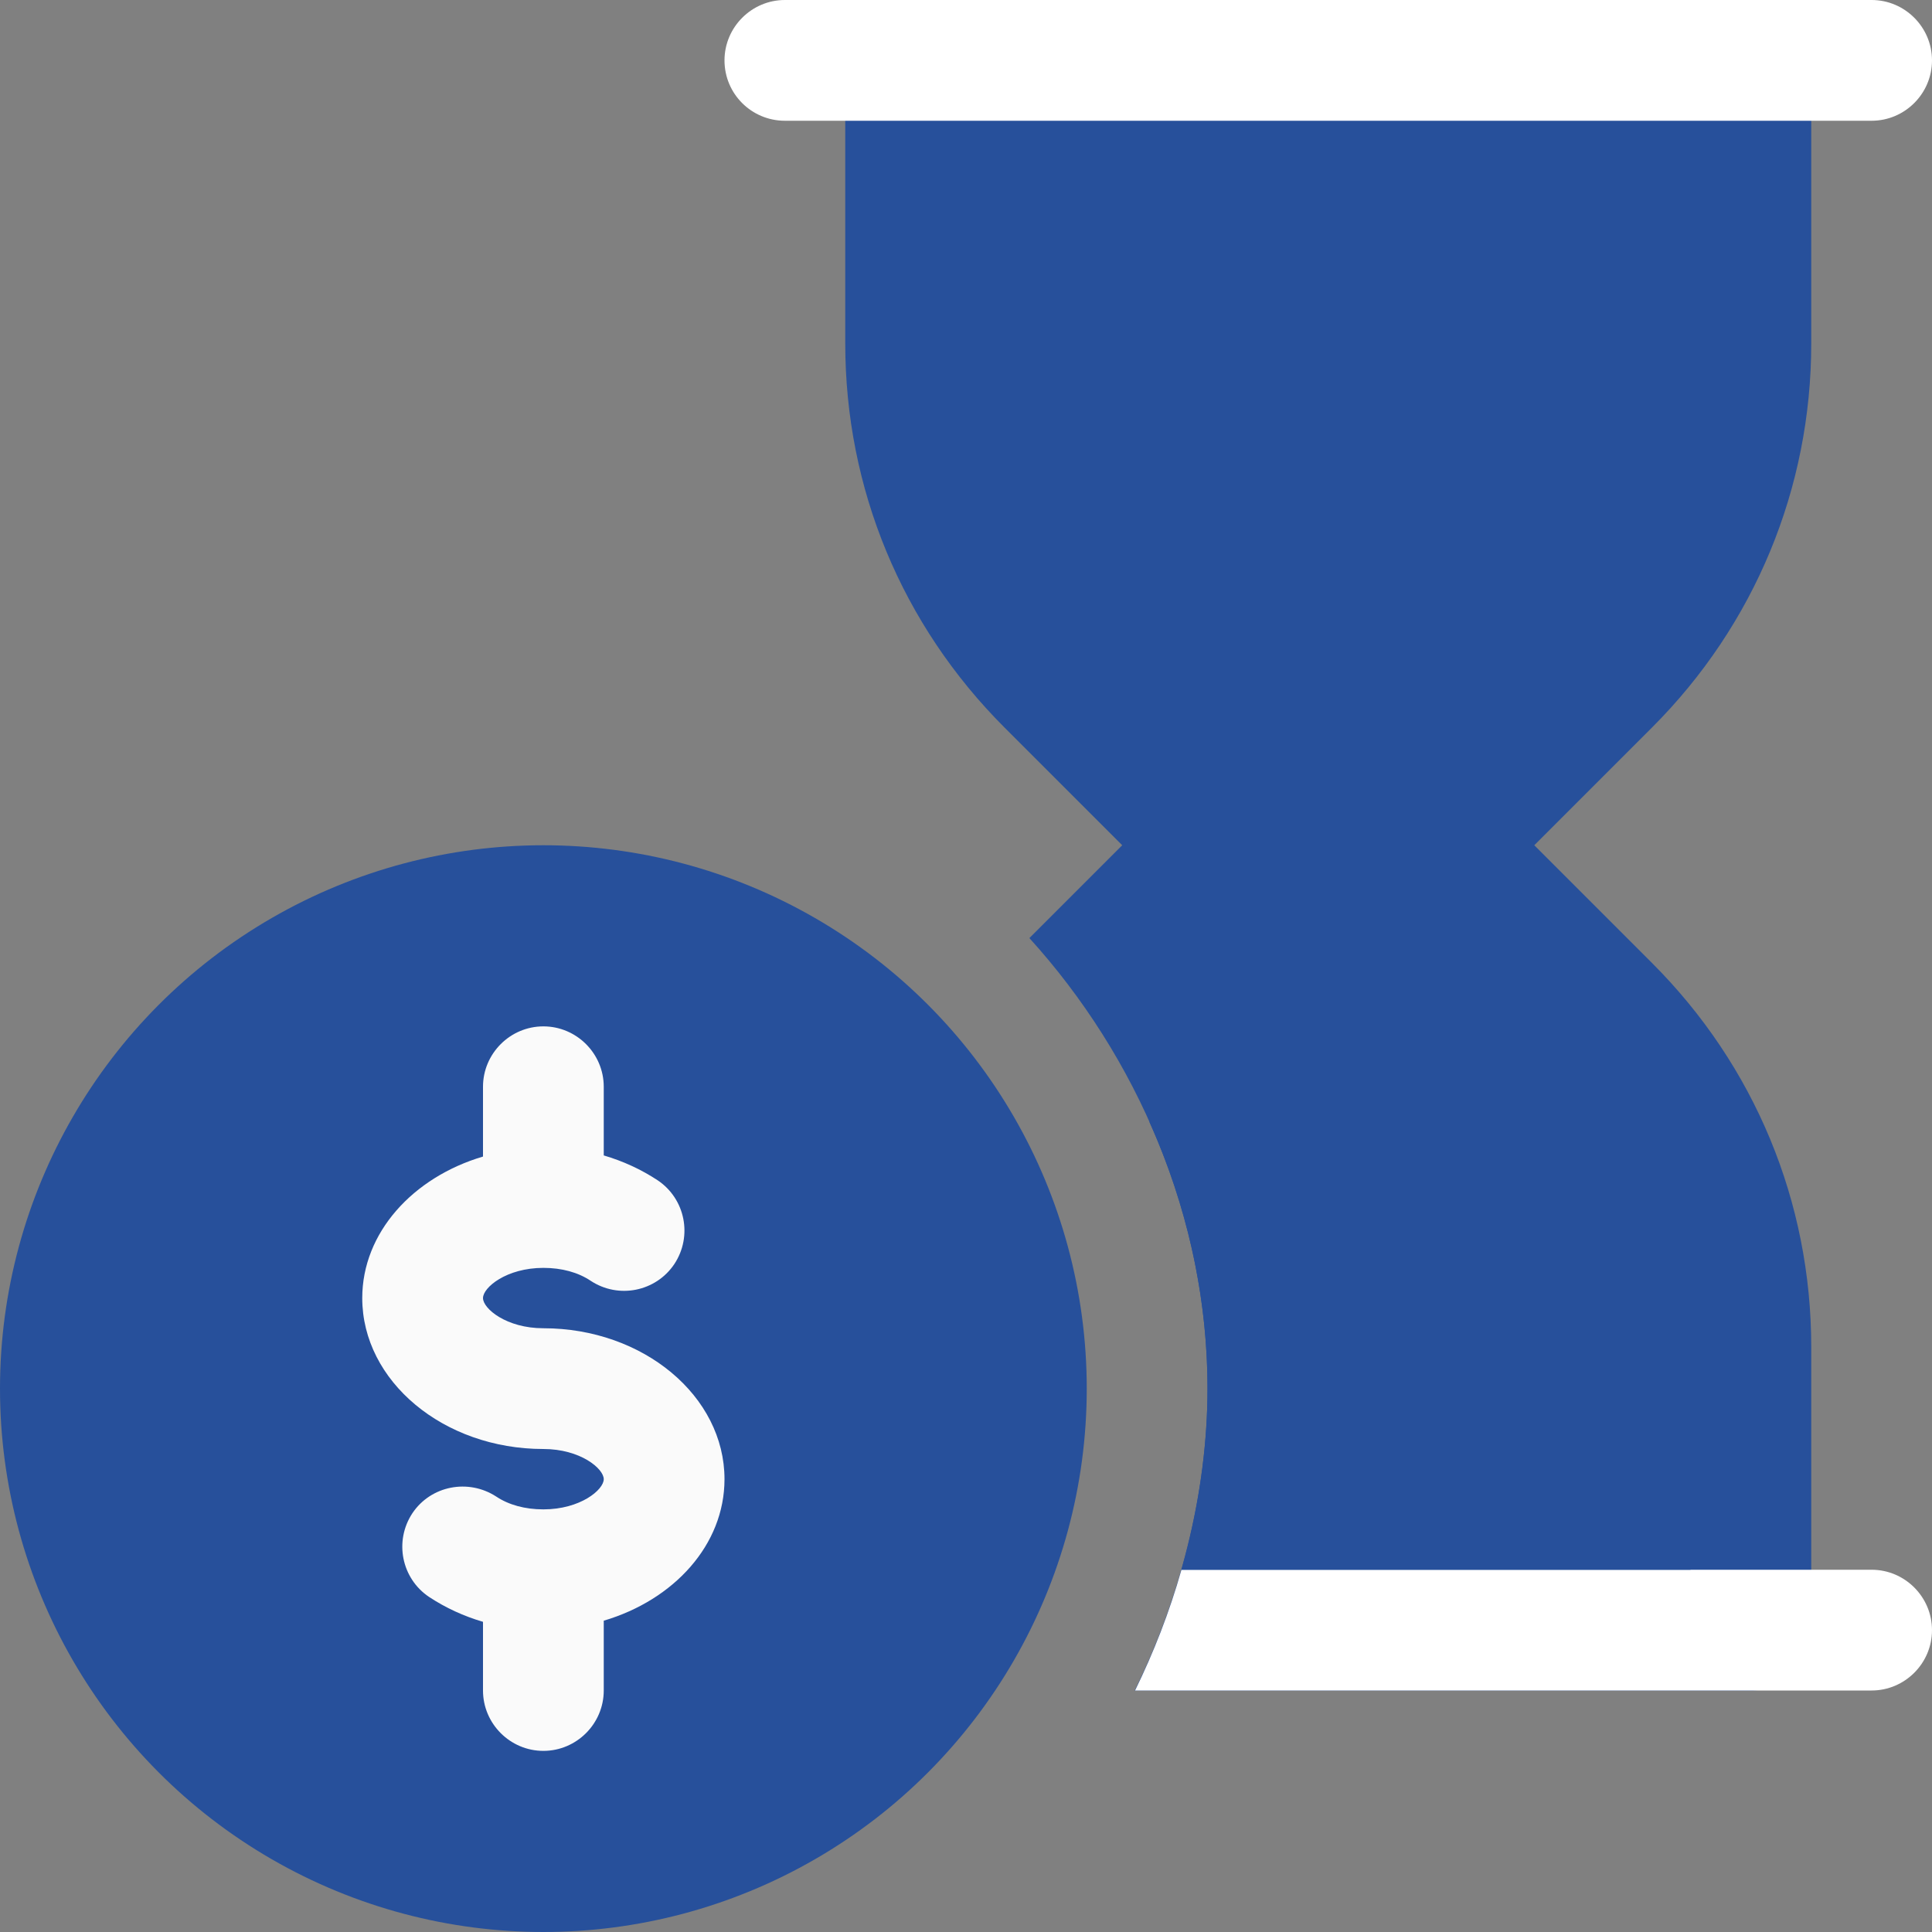
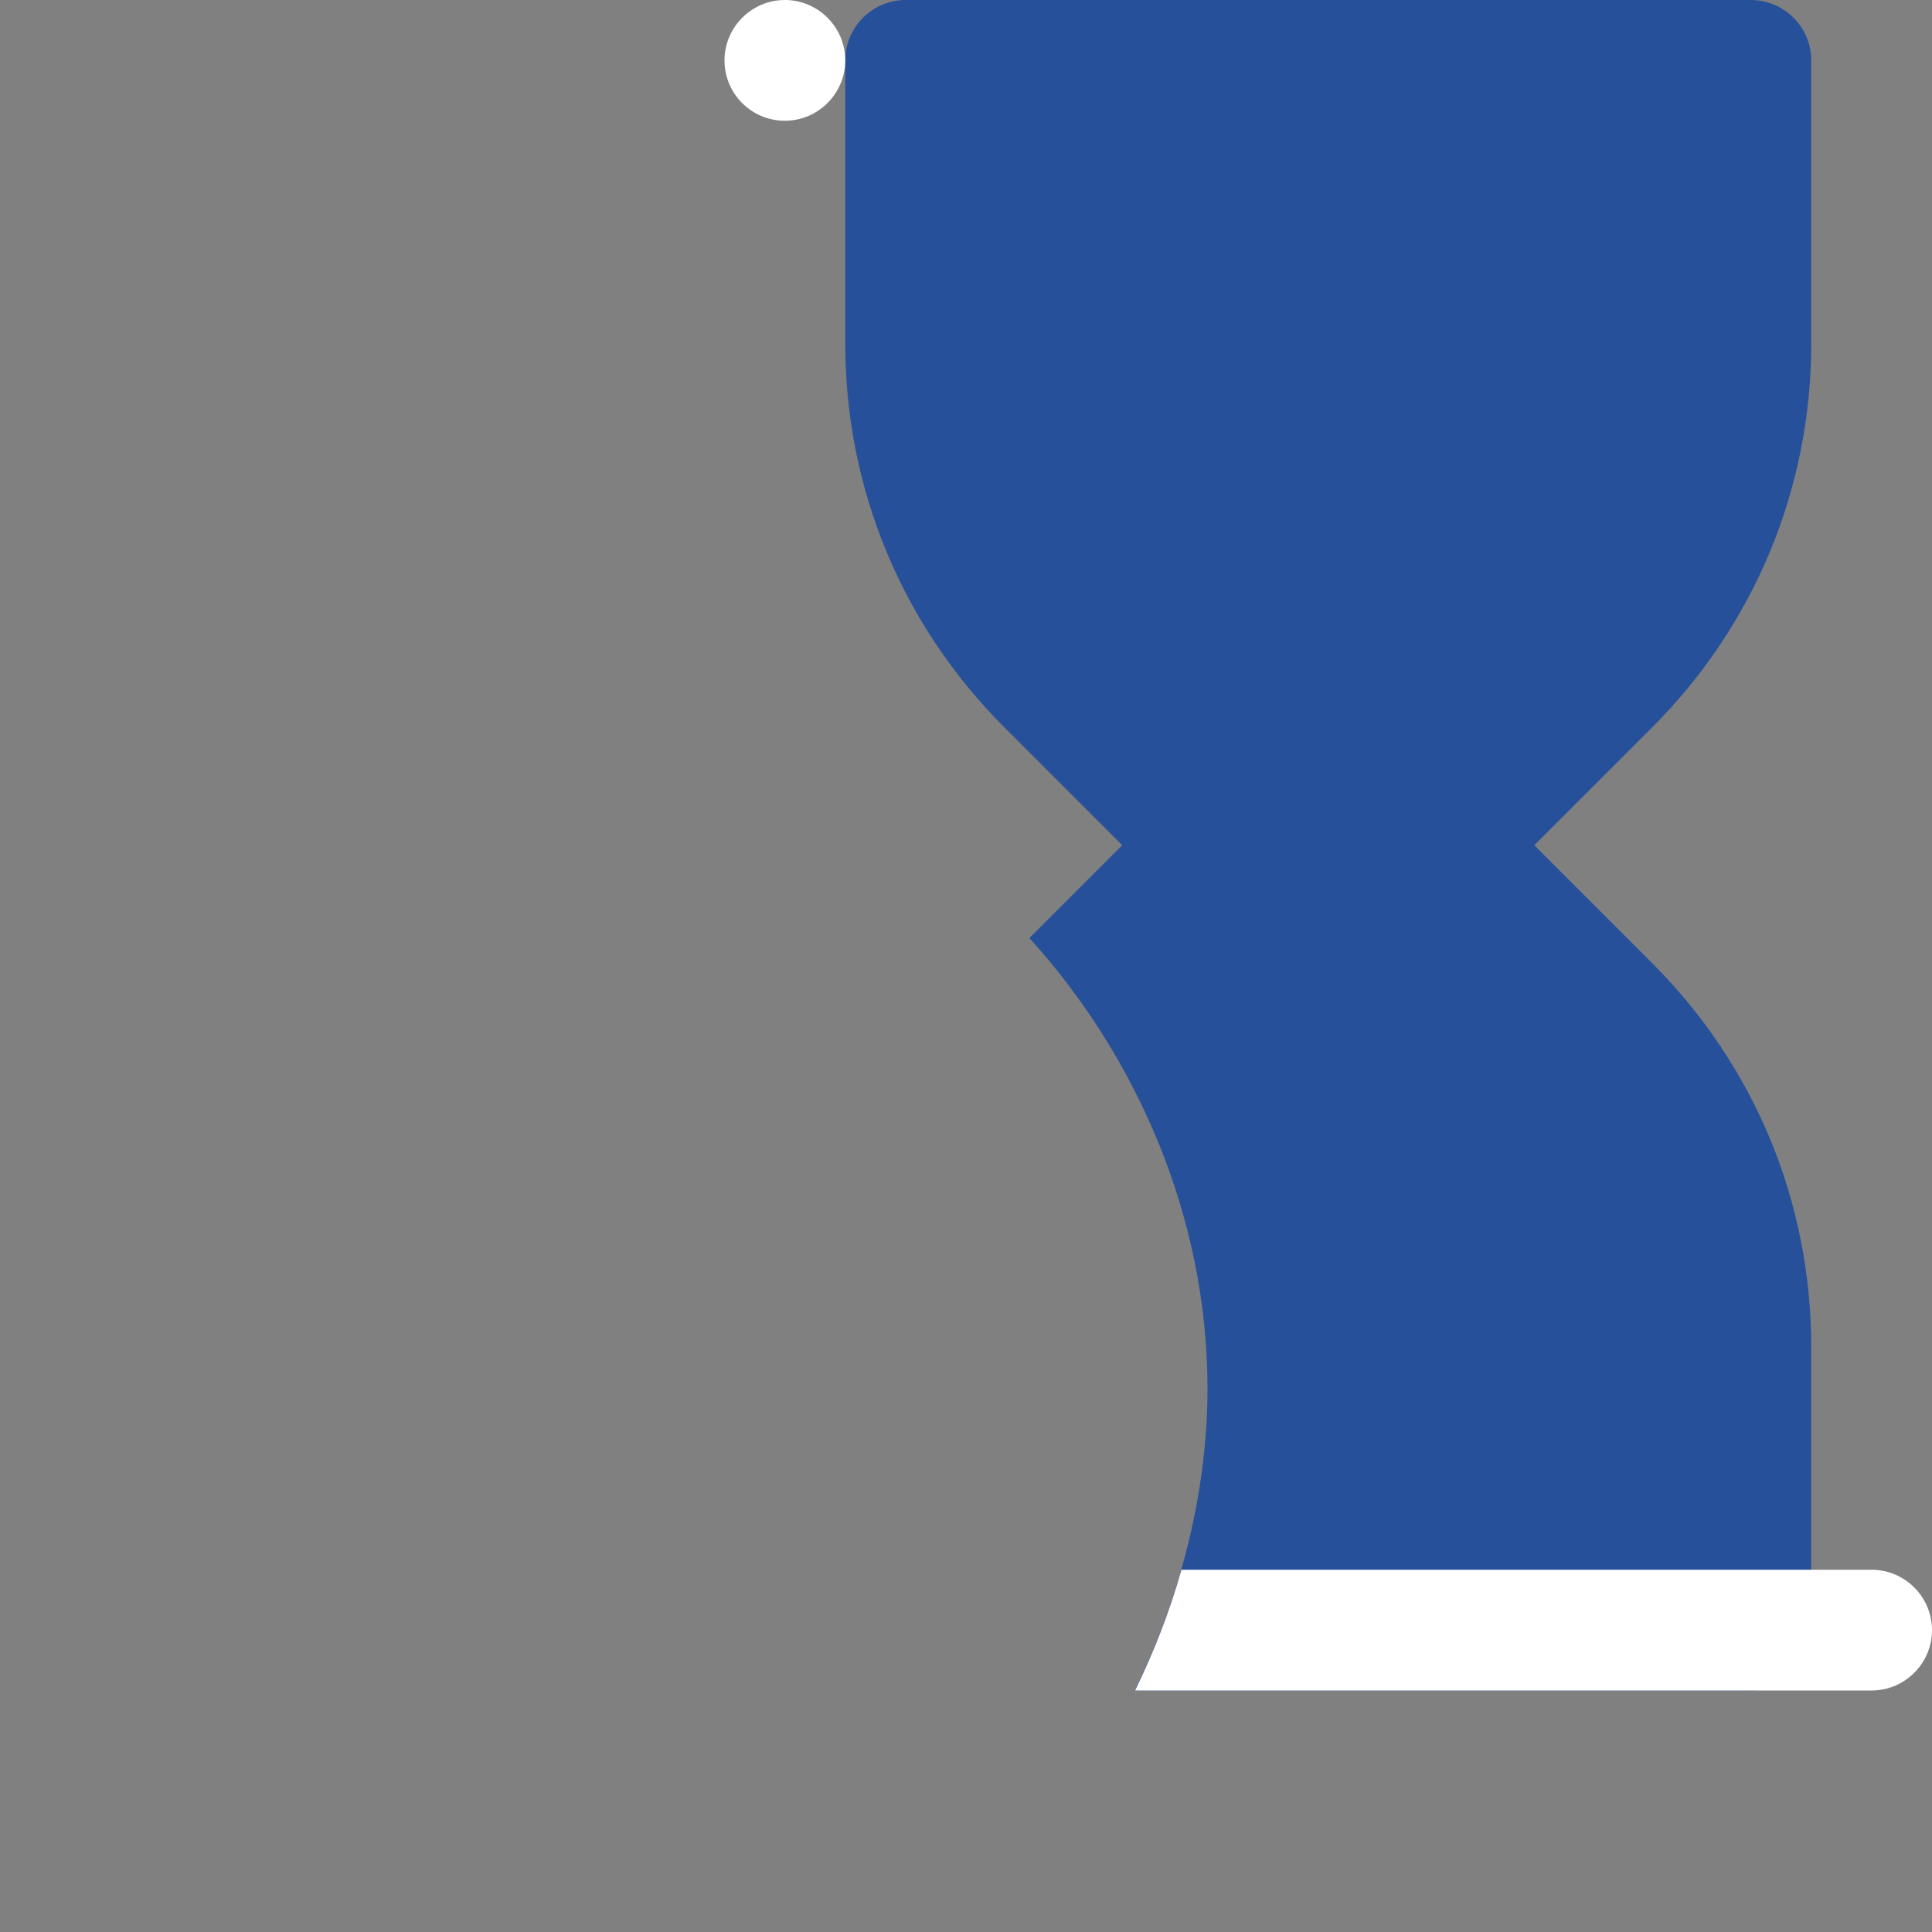
<svg xmlns="http://www.w3.org/2000/svg" id="Capa_1" x="0px" y="0px" viewBox="0 0 512 512" style="enable-background:new 0 0 512 512;" xml:space="preserve" width="512px" height="512px" class="">
  <rect x="0" y="0" width="512" height="512" fill="#808080" stroke="none" />
  <g>
    <path style="fill:#27509B" d="M480,91V16c0-4.3-1.7-8.3-4.7-11.3S468.2,0,464,0H240c-8.8,0-16,7.2-16,16v75 c0,38.5,15,74.6,42.2,101.8l31.2,31.2l-24.6,24.6C301.2,279.9,320,322.5,320,368c0,28-7.6,56.4-19.3,80H464c8.8,0,16-7.2,16-16v-75 c0-38.5-15-74.6-42.2-101.8L406.6,224l31.2-31.2C465,165.6,480,129.4,480,91z" data-original="#ECEFF1" class="" data-old_color="#ECEFF1" />
-     <circle style="fill:#27509B" cx="144" cy="368" r="144" data-original="#FFD54F" class="" data-old_color="#FFD54F" />
-     <path style="fill:#FAFAFA" d="M192,392c0-22-21.5-40-48-40c-9.8,0-16-5.2-16-8s6.2-8,16-8c4.9,0,9.2,1.2,12.5,3.4 c7.4,4.9,17.3,2.9,22.2-4.4c4.9-7.4,2.9-17.3-4.4-22.2c-4.4-2.9-9.2-5.1-14.3-6.6V288c0-8.8-7.2-16-16-16s-16,7.2-16,16v18.5 c-18.6,5.5-32,20.2-32,37.5c0,22,21.5,40,48,40c9.8,0,16,5.2,16,8s-6.2,8-16,8c-4.9,0-9.2-1.2-12.5-3.4c-7.4-4.8-17.3-2.9-22.2,4.4 c-4.9,7.4-2.9,17.3,4.4,22.2c4.4,2.9,9.2,5.1,14.3,6.6V448c0,8.8,7.2,16,16,16s16-7.2,16-16v-18.5C178.6,424,192,409.4,192,392z" data-original="#FAFAFA" class="" />
    <path style="fill:#FFFFFF" d="M496,416H313.1c-3.2,11.3-7.4,22-12.3,32H496c8.8,0,16-7.2,16-16S504.8,416,496,416z" data-original="#607D8B" class="active-path" data-old_color="#607D8B" />
-     <path style="fill:#27509B" d="M415.2,309.9c0,0-63.2-49.6-63.2-53.9c0,2.8-28.7,26.3-47.4,41.3c9.8,21.8,15.4,45.8,15.4,70.7 c0,16.2-2.5,32.5-6.9,48H448v-26.9C448,359.1,436.4,331,415.2,309.9z" data-original="#B0BEC5" class="" data-old_color="#B0BEC5" />
-     <path style="fill:#FFFFFF" d="M208,32c-8.8,0-16-7.1-16-16c0-8.8,7.2-16,16-16h288c8.8,0,16,7.2,16,16s-7.2,16-16,16H208z" data-original="#607D8B" class="active-path" data-old_color="#607D8B" />
+     <path style="fill:#FFFFFF" d="M208,32c-8.8,0-16-7.1-16-16c0-8.8,7.2-16,16-16c8.8,0,16,7.2,16,16s-7.2,16-16,16H208z" data-original="#607D8B" class="active-path" data-old_color="#607D8B" />
    <path style="fill:#27509B" d="M256,64v27c0,29.9,11.6,58,32.8,79.2c0,0,63.2,49.6,63.2,53.8l0,0c0-4.2,63.2-53.9,63.2-53.9 C436.4,149,448,120.9,448,91V64H256z" data-original="#B0BEC5" class="" data-old_color="#B0BEC5" />
  </g>
</svg>